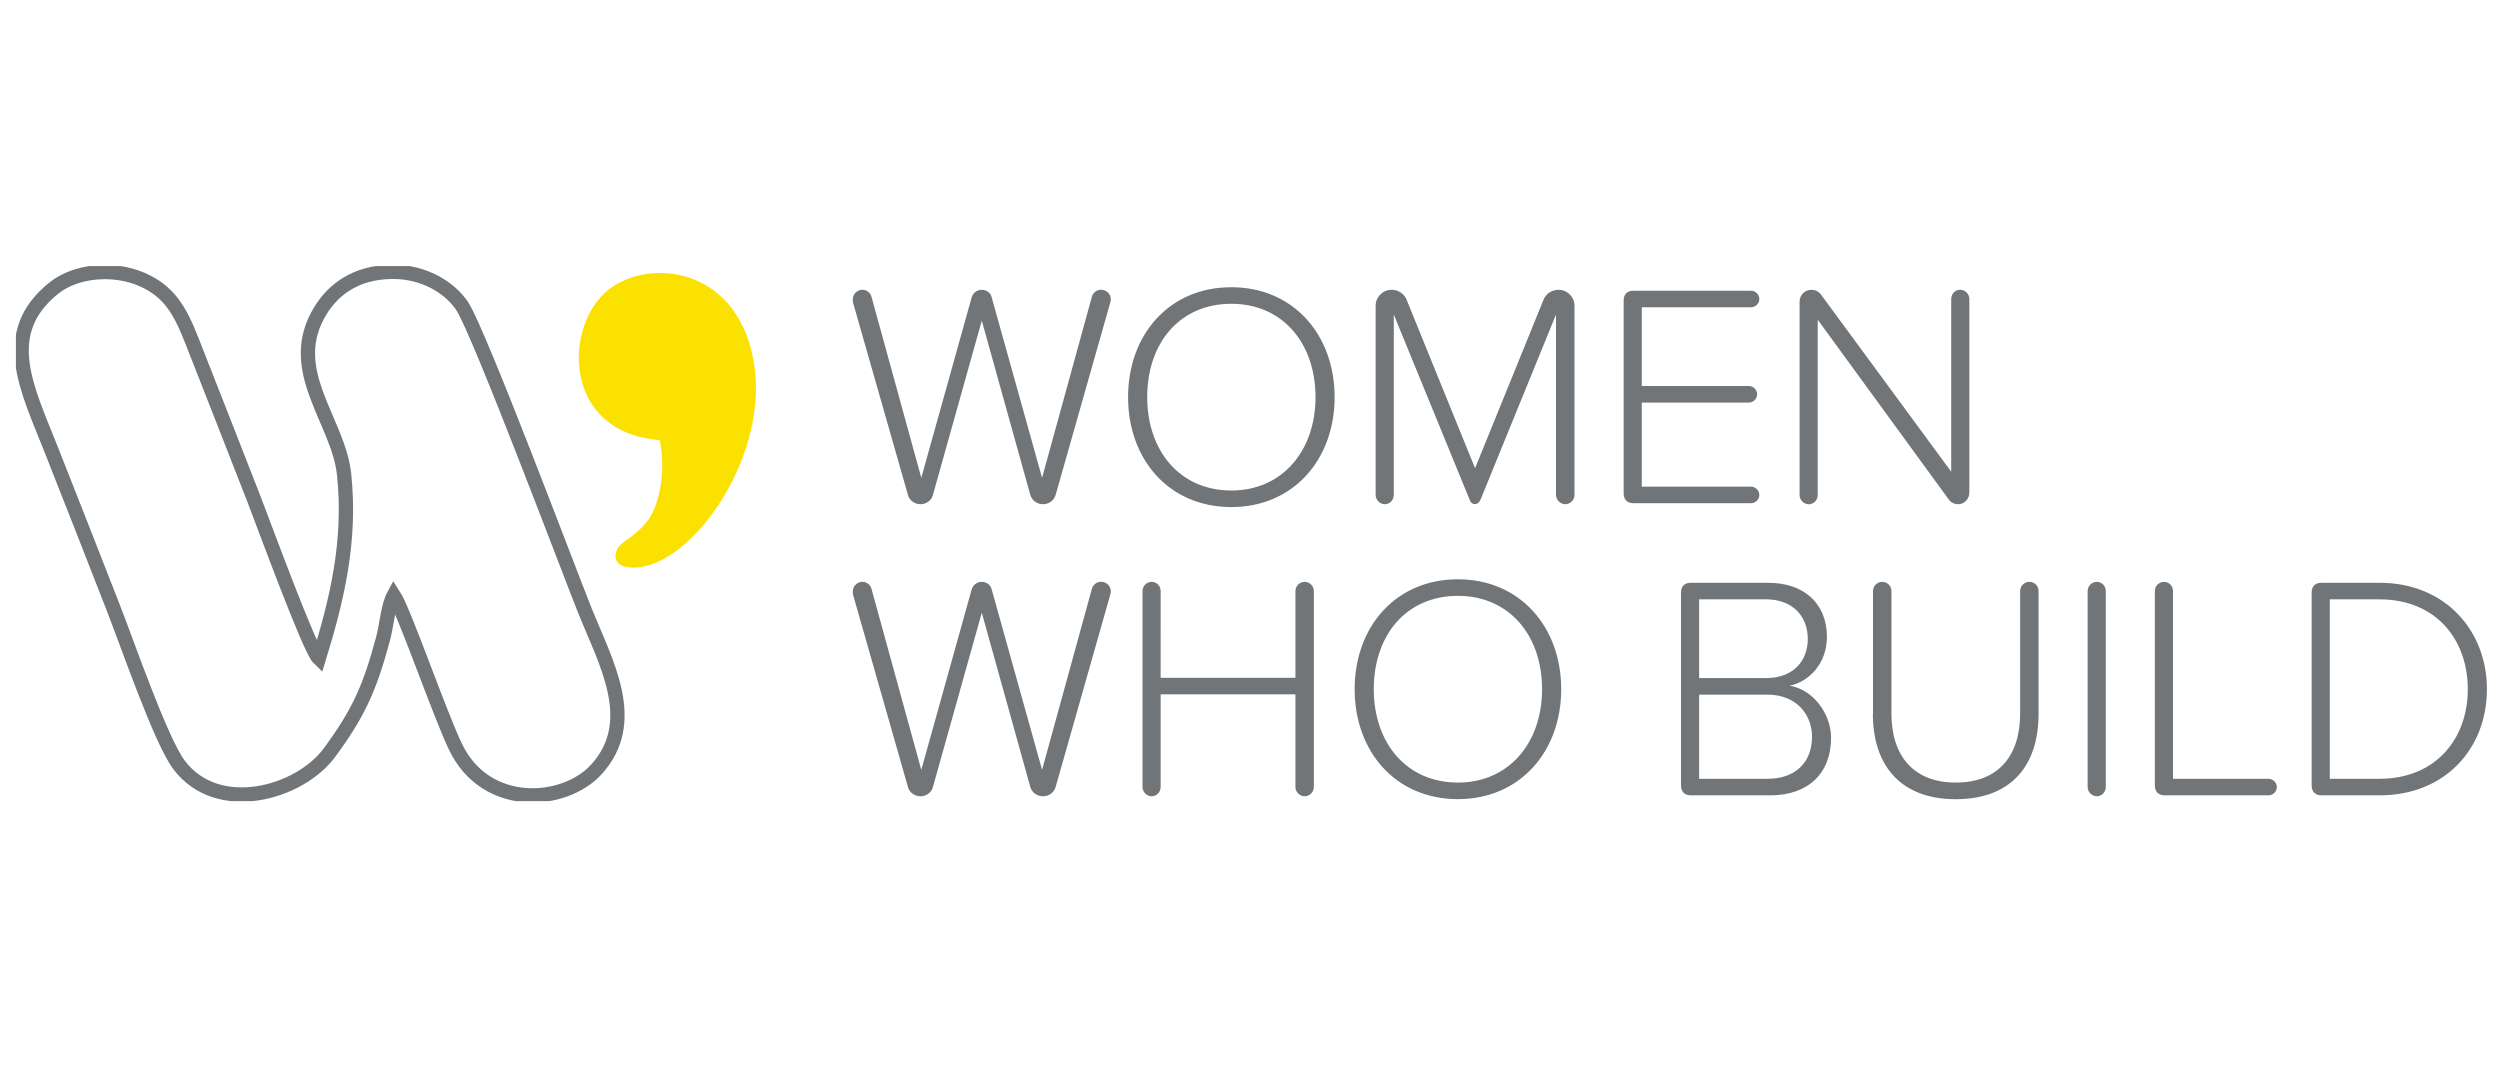
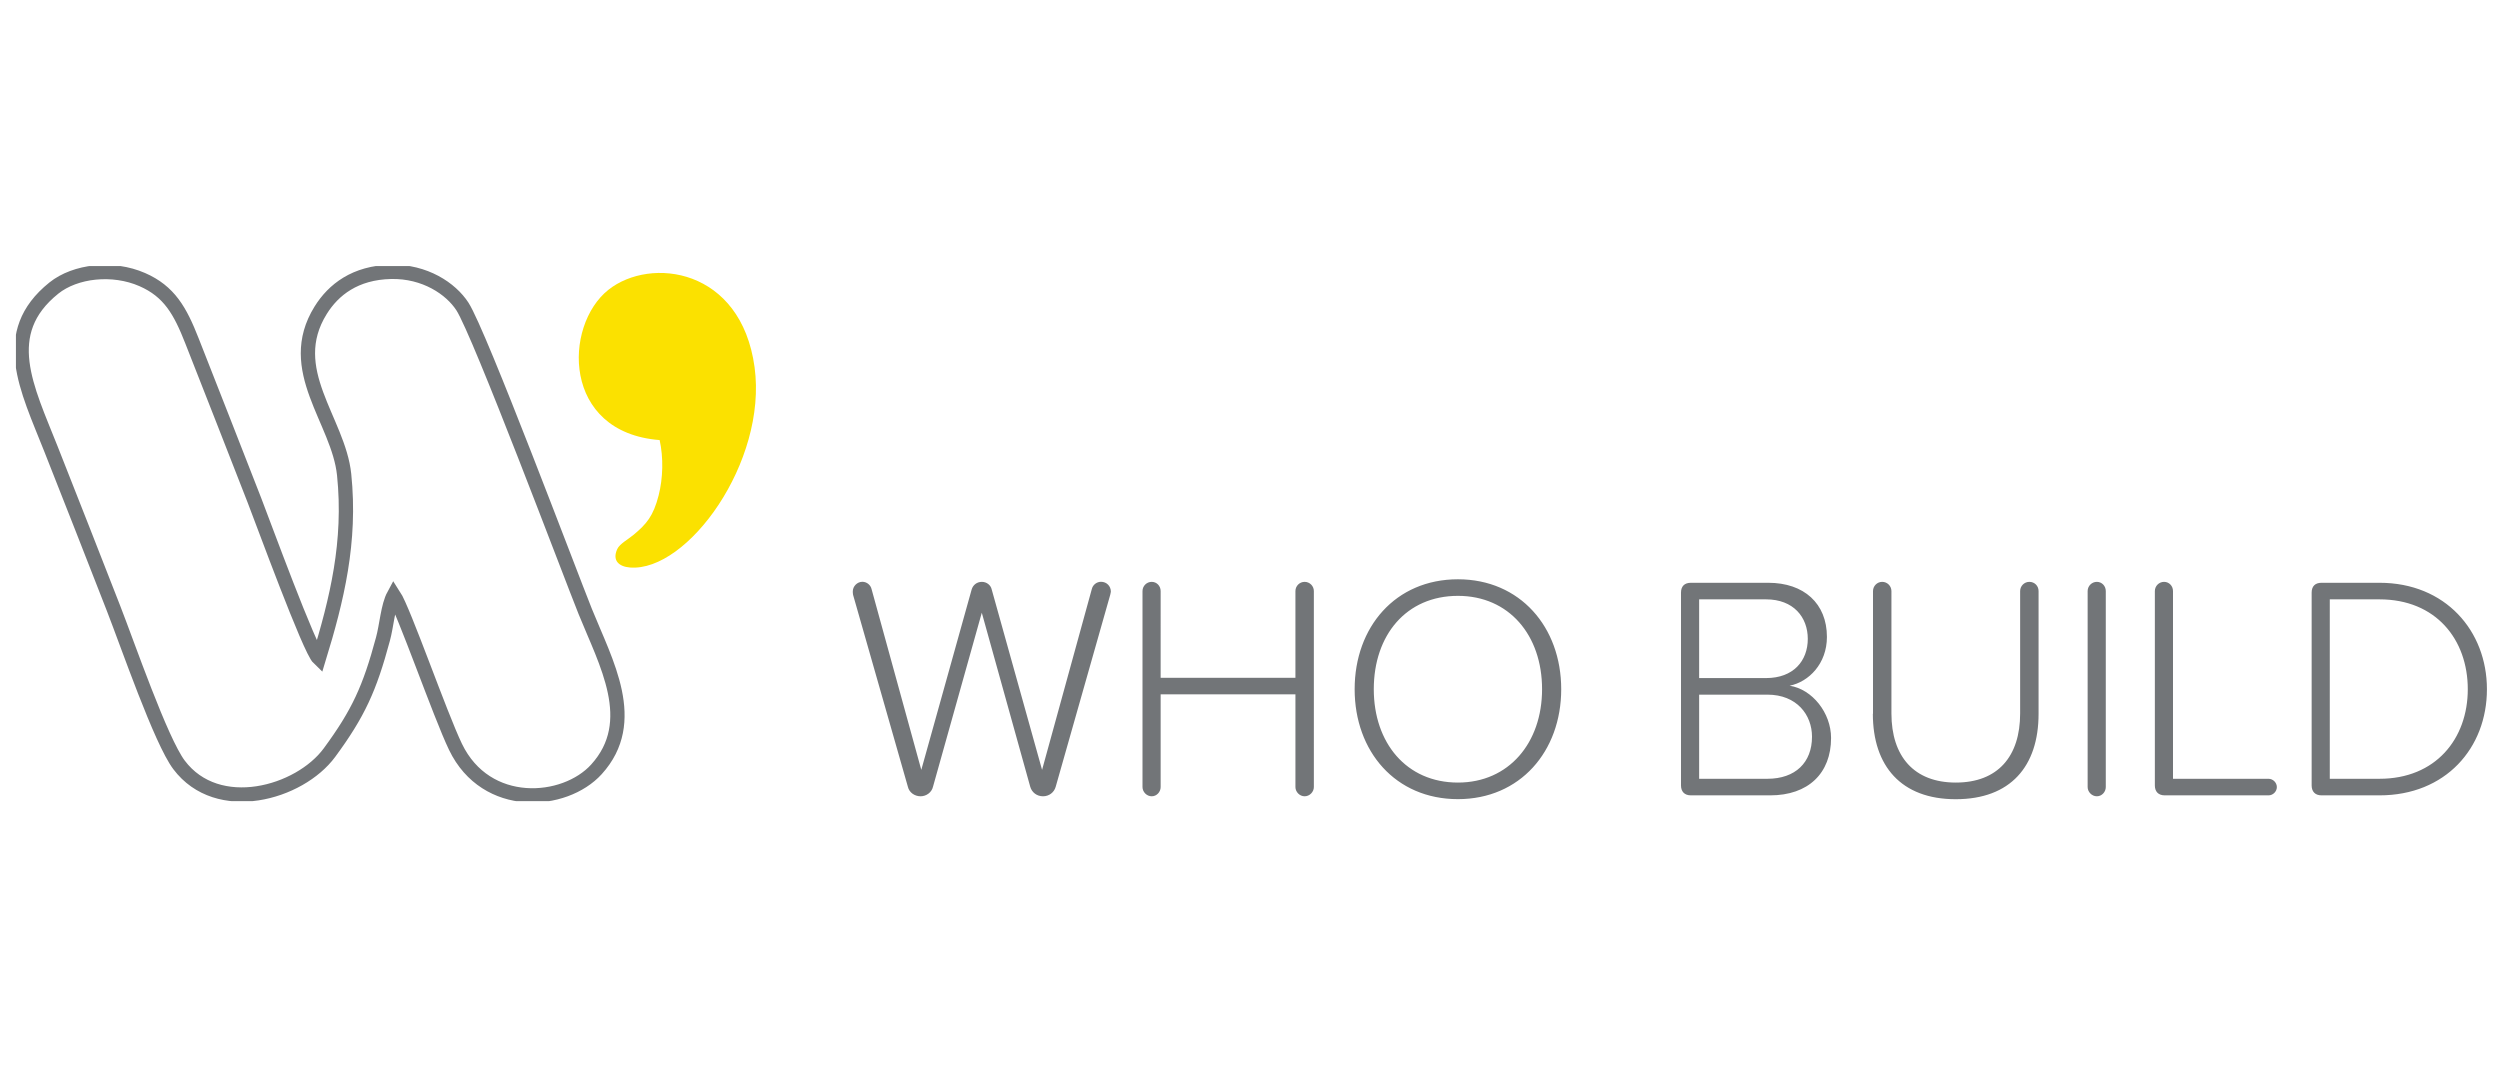
<svg xmlns="http://www.w3.org/2000/svg" xmlns:xlink="http://www.w3.org/1999/xlink" version="1.1" id="Layer_1" x="0px" y="0px" viewBox="0 0 350 150" style="enable-background:new 0 0 350 150;" xml:space="preserve">
  <style type="text/css">
	.st0{clip-path:url(#SVGID_2_);fill:none;stroke:#727578;stroke-width:2;stroke-miterlimit:10;}
	.st1{clip-path:url(#SVGID_2_);fill:#FBE100;}
	.st2{clip-path:url(#SVGID_2_);fill:#727578;}
</style>
  <g>
    <defs>
      <rect id="SVGID_1_" x="2.23" y="37.25" width="345.94" height="74.91" />
    </defs>
    <clipPath id="SVGID_2_">
      <use xlink:href="#SVGID_1_" style="overflow:visible;" />
    </clipPath>
    <path class="st0" d="M55.13,83.32c1.42,2.17,6.47,16.74,8.64,21.24c4.3,8.92,15.28,8.05,19.73,3.15c6.08-6.7,1.31-14.96-1.57-22.11   c-2.05-5.09-14.78-38.97-17.19-42.69c-1.62-2.5-5.26-4.95-10-4.85c-5.02,0.11-8.06,2.5-9.85,5.38c-5.18,8.33,2.51,15.42,3.29,23.01   c0.97,9.42-1.02,17.5-3.54,25.74c-1.3-1.23-7.79-18.99-9.01-22.12c-2.89-7.45-5.81-14.83-8.76-22.36   c-1.65-4.21-3.18-6.92-6.96-8.57c-4.12-1.8-9.36-1.22-12.37,1.19c-7.85,6.3-3.75,14.06-0.42,22.49c2.94,7.44,5.87,14.9,8.77,22.34   c1.99,5.09,6.62,18.53,9.17,21.92c5.42,7.21,16.87,3.99,21.07-1.72c4.03-5.48,5.62-8.95,7.48-15.88   C54.13,87.6,54.3,84.85,55.13,83.32z" />
    <path class="st1" d="M92.35,61.61c0.55,2.48,0.47,5.35-0.14,7.74c-0.75,2.94-1.73,4.03-3.48,5.5c-0.76,0.64-1.99,1.29-2.32,2.03   c-0.74,1.63,0.29,2.45,1.77,2.57c8.06,0.66,19.27-14.78,17.46-28.04c-1.89-13.88-14.55-15.52-20.46-10.84   C78.86,45.59,78.66,60.55,92.35,61.61" />
    <path class="st2" d="M326.17,109.03V83.91h6.96c7.9,0,12.36,5.62,12.36,12.58c0,6.96-4.51,12.54-12.36,12.54H326.17z    M325.01,111.35h8.12c9.23,0,15.04-6.6,15.04-14.86c0-8.16-5.8-14.9-15.04-14.9h-8.12c-0.89,0-1.38,0.49-1.38,1.38v26.99   C323.63,110.82,324.12,111.35,325.01,111.35 M303.06,111.35h14.54c0.62,0,1.16-0.54,1.16-1.16s-0.54-1.16-1.16-1.16h-13.38V82.75   c0-0.71-0.54-1.29-1.25-1.29s-1.29,0.58-1.29,1.29v27.22C301.68,110.82,302.17,111.35,303.06,111.35 M293.56,111.48   c0.71,0,1.25-0.62,1.25-1.29V82.75c0-0.71-0.54-1.29-1.25-1.29c-0.71,0-1.29,0.58-1.29,1.29v27.44   C292.27,110.86,292.85,111.48,293.56,111.48 M262.2,99.93c0,7.32,3.97,11.96,11.6,11.96c7.67,0,11.6-4.6,11.6-11.96V82.75   c0-0.71-0.54-1.29-1.29-1.29c-0.71,0-1.29,0.58-1.29,1.29v17.13c0,6.02-3.12,9.68-9.01,9.68c-5.84,0-9.01-3.66-9.01-9.68V82.75   c0-0.71-0.58-1.29-1.29-1.29s-1.29,0.58-1.29,1.29V99.93z M237.88,109.03V97.25h9.55c4.15,0,6.25,2.86,6.25,5.89   c0,3.61-2.32,5.89-6.25,5.89H237.88z M237.88,94.93V83.91h9.37c3.84,0,5.84,2.5,5.84,5.53c0,3.08-2.01,5.49-5.84,5.49H237.88z    M236.72,111.35h11.11c5.31,0,8.52-3.08,8.52-8.03c0-3.52-2.63-6.83-5.8-7.32c2.68-0.54,5.22-3.08,5.22-6.83   c0-4.68-3.21-7.58-8.21-7.58h-10.84c-0.89,0-1.38,0.49-1.38,1.38v26.99C235.34,110.82,235.83,111.35,236.72,111.35 M215.89,96.49   c0,7.5-4.64,13.07-11.78,13.07c-7.23,0-11.78-5.58-11.78-13.07c0-7.58,4.55-13.07,11.78-13.07   C211.25,83.42,215.89,88.91,215.89,96.49 M189.65,96.49c0,8.7,5.71,15.39,14.46,15.39c8.7,0,14.46-6.69,14.46-15.39   c0-8.7-5.76-15.39-14.46-15.39C195.36,81.1,189.65,87.79,189.65,96.49 M182.65,111.48c0.71,0,1.29-0.62,1.29-1.29V82.75   c0-0.71-0.58-1.29-1.29-1.29c-0.71,0-1.29,0.58-1.29,1.29v12.14h-18.87V82.75c0-0.71-0.54-1.29-1.25-1.29   c-0.71,0-1.29,0.58-1.29,1.29v27.44c0,0.67,0.58,1.29,1.29,1.29c0.71,0,1.25-0.62,1.25-1.29V97.21h18.87v12.98   C181.36,110.86,181.94,111.48,182.65,111.48 M146.02,111.48c0.85,0,1.56-0.54,1.78-1.34l7.63-26.86c0.04-0.22,0.09-0.36,0.09-0.45   c0-0.76-0.58-1.38-1.38-1.38c-0.63,0-1.16,0.45-1.29,1.03l-6.96,25.3l-7.05-25.25c-0.13-0.62-0.71-1.07-1.38-1.07   c-0.71,0-1.25,0.45-1.43,1.07l-7.05,25.25l-6.96-25.3c-0.13-0.58-0.67-1.03-1.29-1.03c-0.71,0-1.34,0.62-1.34,1.34   c0,0.13,0,0.27,0.04,0.49l7.67,26.86c0.18,0.8,0.94,1.34,1.78,1.34c0.8,0,1.56-0.54,1.74-1.34l6.83-24.36l6.78,24.36   C144.46,110.95,145.17,111.48,146.02,111.48" />
-     <path class="st2" d="M274.15,70.59c0.85,0,1.56-0.76,1.56-1.61V41.86c0-0.71-0.58-1.29-1.29-1.29c-0.71,0-1.25,0.58-1.25,1.29   v24.18l-18.2-24.76c-0.31-0.45-0.85-0.71-1.38-0.71c-0.94,0-1.65,0.76-1.65,1.7v27.04c0,0.67,0.58,1.29,1.29,1.29   s1.25-0.62,1.25-1.29V44.76l18.34,25.16C273.08,70.32,273.57,70.59,274.15,70.59 M228.69,70.45h16.46c0.62,0,1.16-0.54,1.16-1.16   s-0.54-1.16-1.16-1.16h-15.3V56.36h14.99c0.63,0,1.16-0.53,1.16-1.16c0-0.62-0.53-1.16-1.16-1.16h-14.99V43.02h15.3   c0.62,0,1.16-0.54,1.16-1.16c0-0.62-0.54-1.16-1.16-1.16h-16.46c-0.89,0-1.38,0.49-1.38,1.38v26.99   C227.31,69.92,227.8,70.45,228.69,70.45 M219.14,70.59c0.71,0,1.29-0.62,1.29-1.29v-26.5c0-1.2-0.98-2.23-2.23-2.23   c-0.98,0-1.78,0.58-2.1,1.38l-9.59,23.6l-9.59-23.6c-0.31-0.8-1.16-1.38-2.1-1.38c-1.25,0-2.23,1.03-2.23,2.23v26.5   c0,0.67,0.58,1.29,1.29,1.29c0.71,0,1.25-0.62,1.25-1.29V44.04l10.62,25.92c0.13,0.4,0.4,0.62,0.76,0.62   c0.31,0,0.58-0.22,0.76-0.62l10.57-25.92v25.25C217.85,69.96,218.43,70.59,219.14,70.59 M184.17,55.6c0,7.5-4.64,13.07-11.78,13.07   c-7.23,0-11.78-5.58-11.78-13.07c0-7.58,4.55-13.07,11.78-13.07C179.53,42.53,184.17,48.01,184.17,55.6 M157.93,55.6   c0,8.7,5.71,15.39,14.46,15.39c8.7,0,14.46-6.69,14.46-15.39c0-8.7-5.76-15.39-14.46-15.39C163.64,40.21,157.93,46.9,157.93,55.6    M146.02,70.59c0.85,0,1.56-0.54,1.78-1.34l7.63-26.86c0.04-0.22,0.09-0.36,0.09-0.45c0-0.76-0.58-1.38-1.38-1.38   c-0.63,0-1.16,0.45-1.29,1.03l-6.96,25.3l-7.05-25.25c-0.13-0.62-0.71-1.07-1.38-1.07c-0.71,0-1.25,0.45-1.43,1.07l-7.05,25.25   l-6.96-25.3c-0.13-0.58-0.67-1.03-1.29-1.03c-0.71,0-1.34,0.62-1.34,1.34c0,0.13,0,0.27,0.04,0.49l7.67,26.86   c0.18,0.8,0.94,1.34,1.78,1.34c0.8,0,1.56-0.54,1.74-1.34l6.83-24.36l6.78,24.36C144.46,70.05,145.17,70.59,146.02,70.59" />
  </g>
</svg>